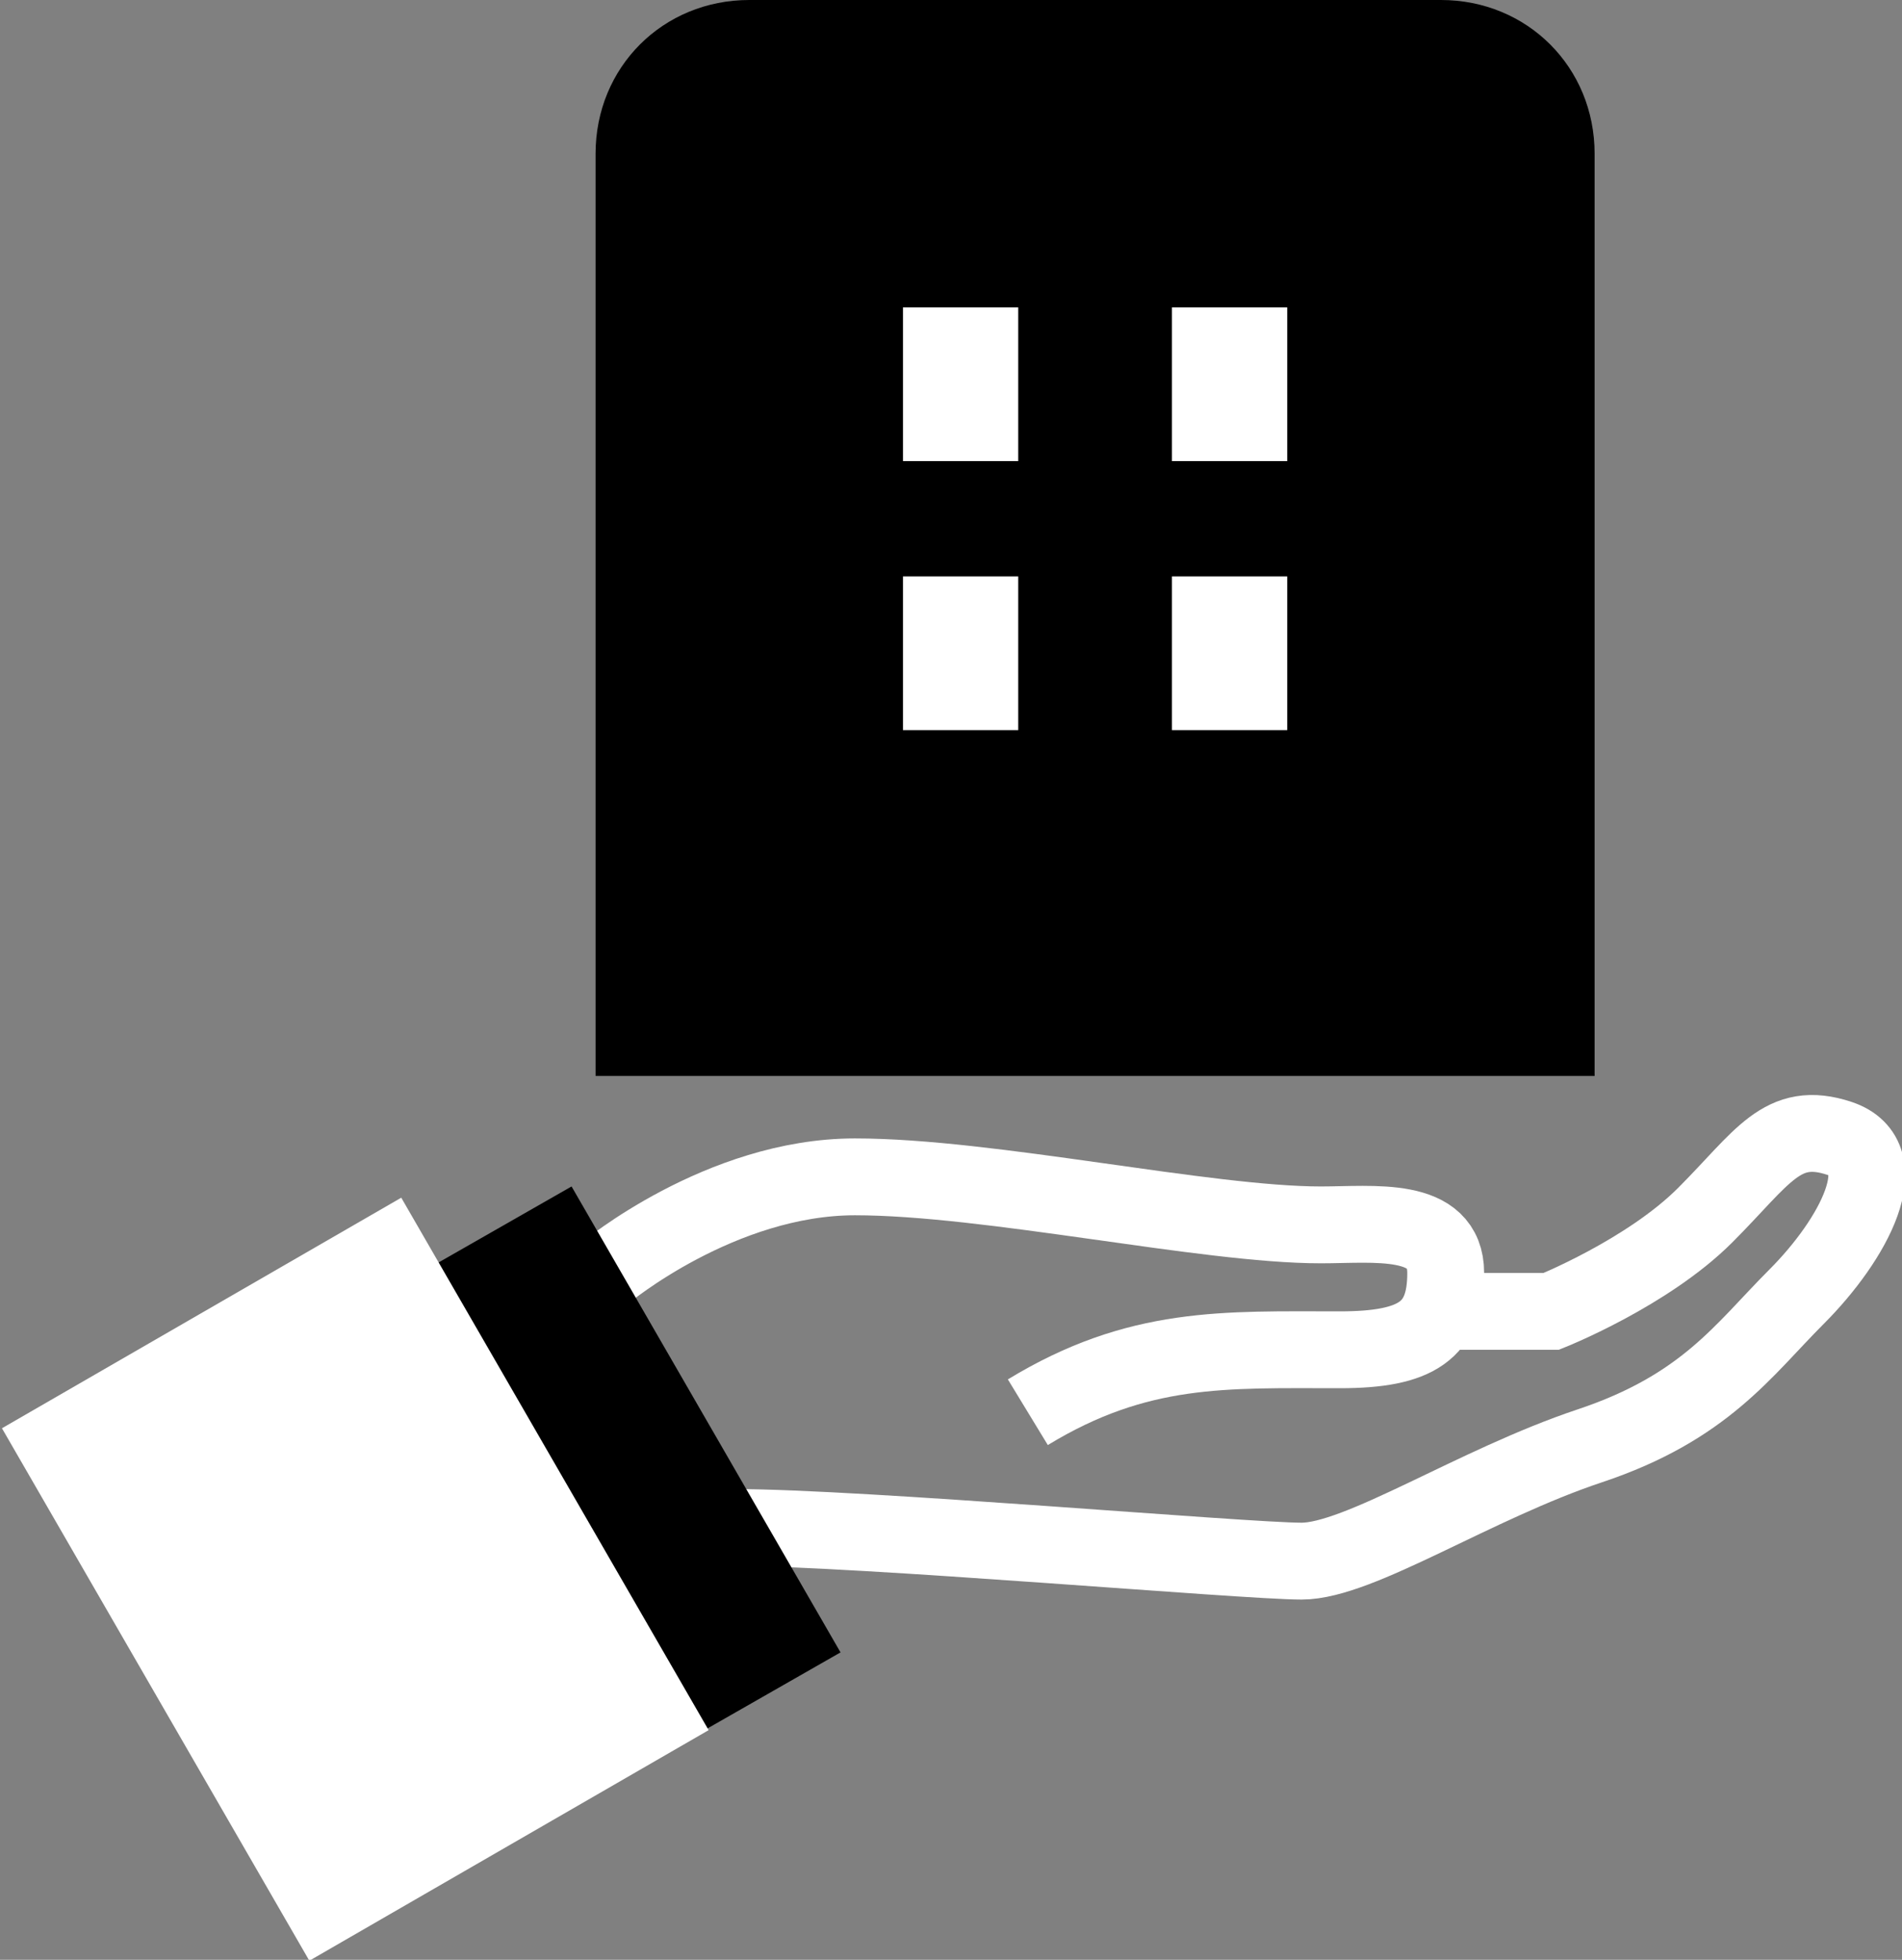
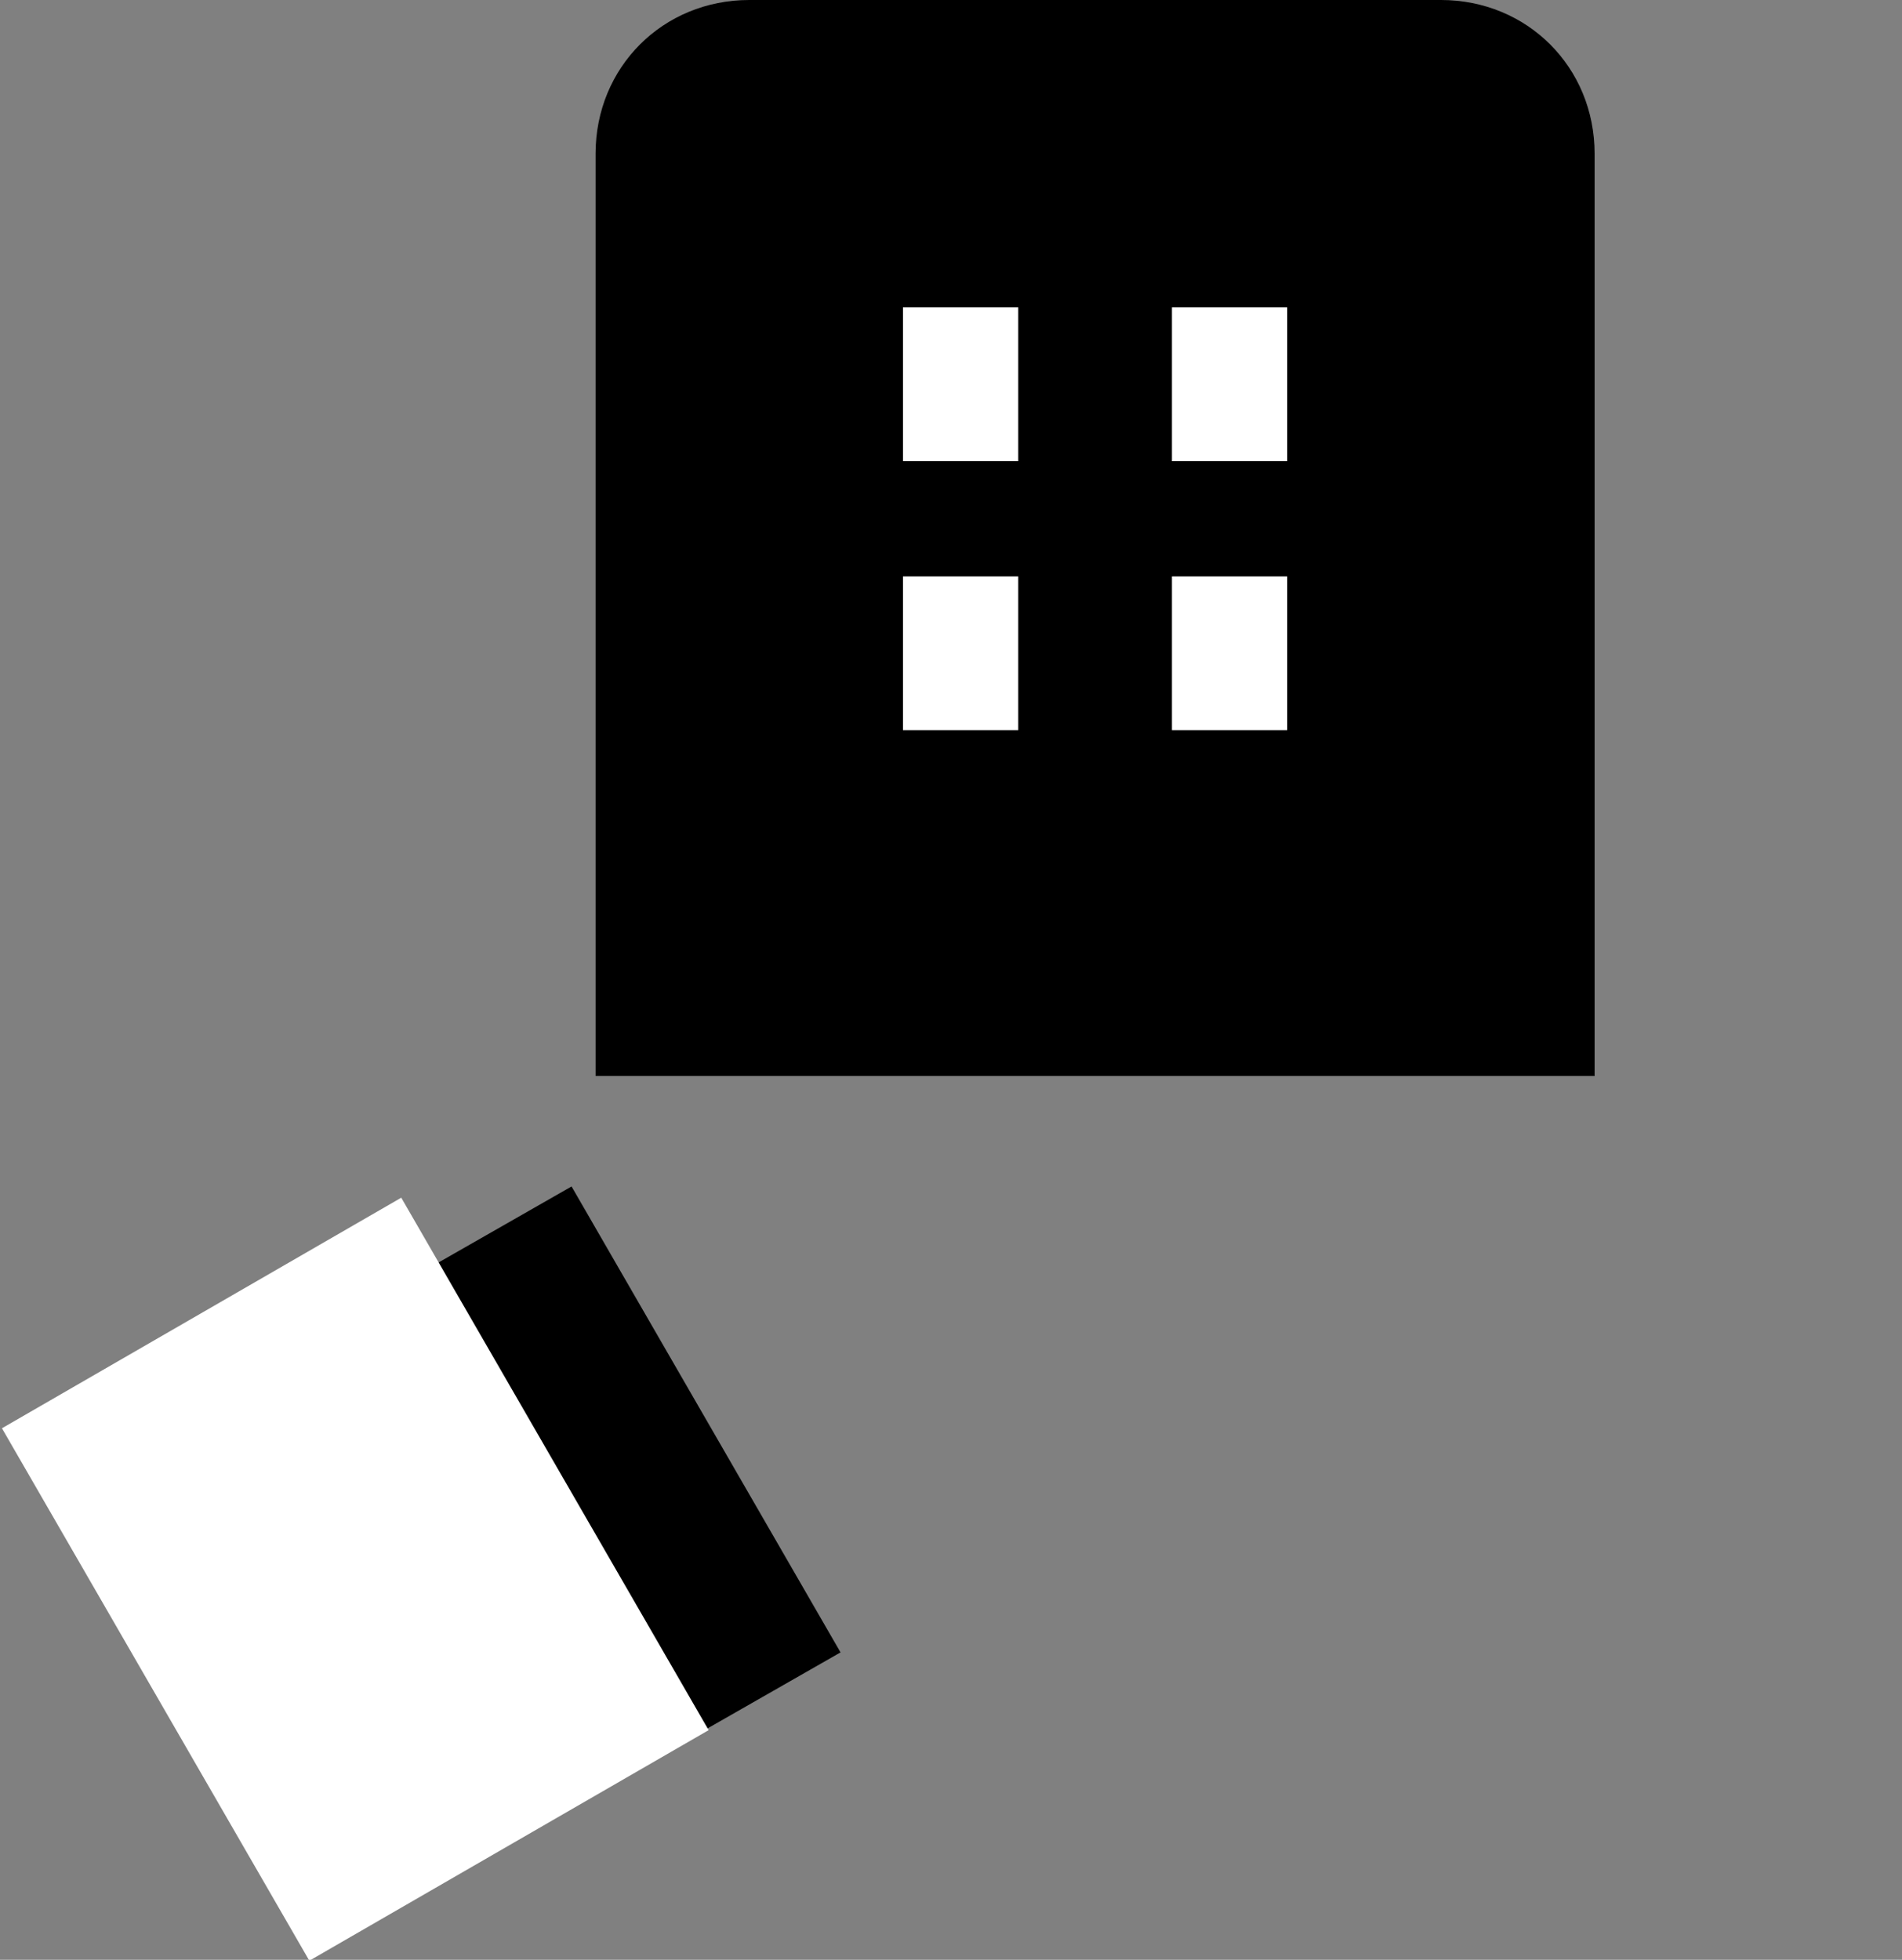
<svg xmlns="http://www.w3.org/2000/svg" version="1.1" id="_レイヤー_2" x="0px" y="0px" viewBox="0 0 39.6 40.8" style="enable-background:new 0 0 39.6 40.8;" xml:space="preserve">
  <rect x="0" y="0" width="39.6" height="40.8" fill="#808080" stroke="none" />
  <style type="text/css">
	.st0{fill:none;stroke:#FFFFFF;stroke-width:1.6;stroke-miterlimit:10;}
	.st1{fill:#FFFFFF;}
</style>
  <g id="design">
    <g>
      <path d="M30,0H15.6c-1.8,0-3.2,1.4-3.2,3.2v19.2h20.8V3.2C33.2,1.4,31.8,0,30,0z" />
-       <path d="M13.9,34.6l-4-6.9l1.4-0.8l4,6.9L13.9,34.6z" />
+       <path d="M13.9,34.6l-4-6.9l1.4-0.8l4,6.9z" />
      <g>
        <g>
-           <path class="st0" d="M12.6,26.5c0,0,2.4-2,5.2-2s7.3,1,9.7,1c1.1,0,2.6-0.2,2.6,1s-0.6,1.6-2.2,1.6c-2.4,0-4.2-0.1-6.5,1.3" />
-           <path class="st0" d="M30.1,27.3h2.2c0,0,2-0.8,3.2-2c1.2-1.2,1.6-2,2.8-1.6s0.3,2.1-0.9,3.3c-1.1,1.1-1.9,2.3-4.3,3.1      s-4.8,2.4-6,2.4s-9.2-0.7-11.8-0.7" />
-         </g>
+           </g>
        <g>
          <rect x="18.8" y="6.4" class="st1" width="2.4" height="3.2" />
          <rect x="24.4" y="6.4" class="st1" width="2.4" height="3.2" />
          <rect x="18.8" y="12" class="st1" width="2.4" height="3.2" />
          <rect x="24.4" y="12" class="st1" width="2.4" height="3.2" />
        </g>
        <g>
          <g>
            <rect x="10.6" y="25.6" transform="matrix(0.866 -0.5 0.5 0.866 -13.704 10.428)" width="4" height="10.4" />
            <path d="M11.6,25.8l4.8,8.3l-2.8,1.6l-4.8-8.3L11.6,25.8 M11.9,24.7l-4.2,2.4l5.6,9.7l4.2-2.4L11.9,24.7       C11.9,24.7,11.9,24.7,11.9,24.7z" />
          </g>
          <rect x="2.6" y="26.5" transform="matrix(0.866 -0.5 0.5 0.866 -15.461 8.085)" class="st1" width="9.6" height="12.8" />
        </g>
      </g>
    </g>
  </g>
</svg>